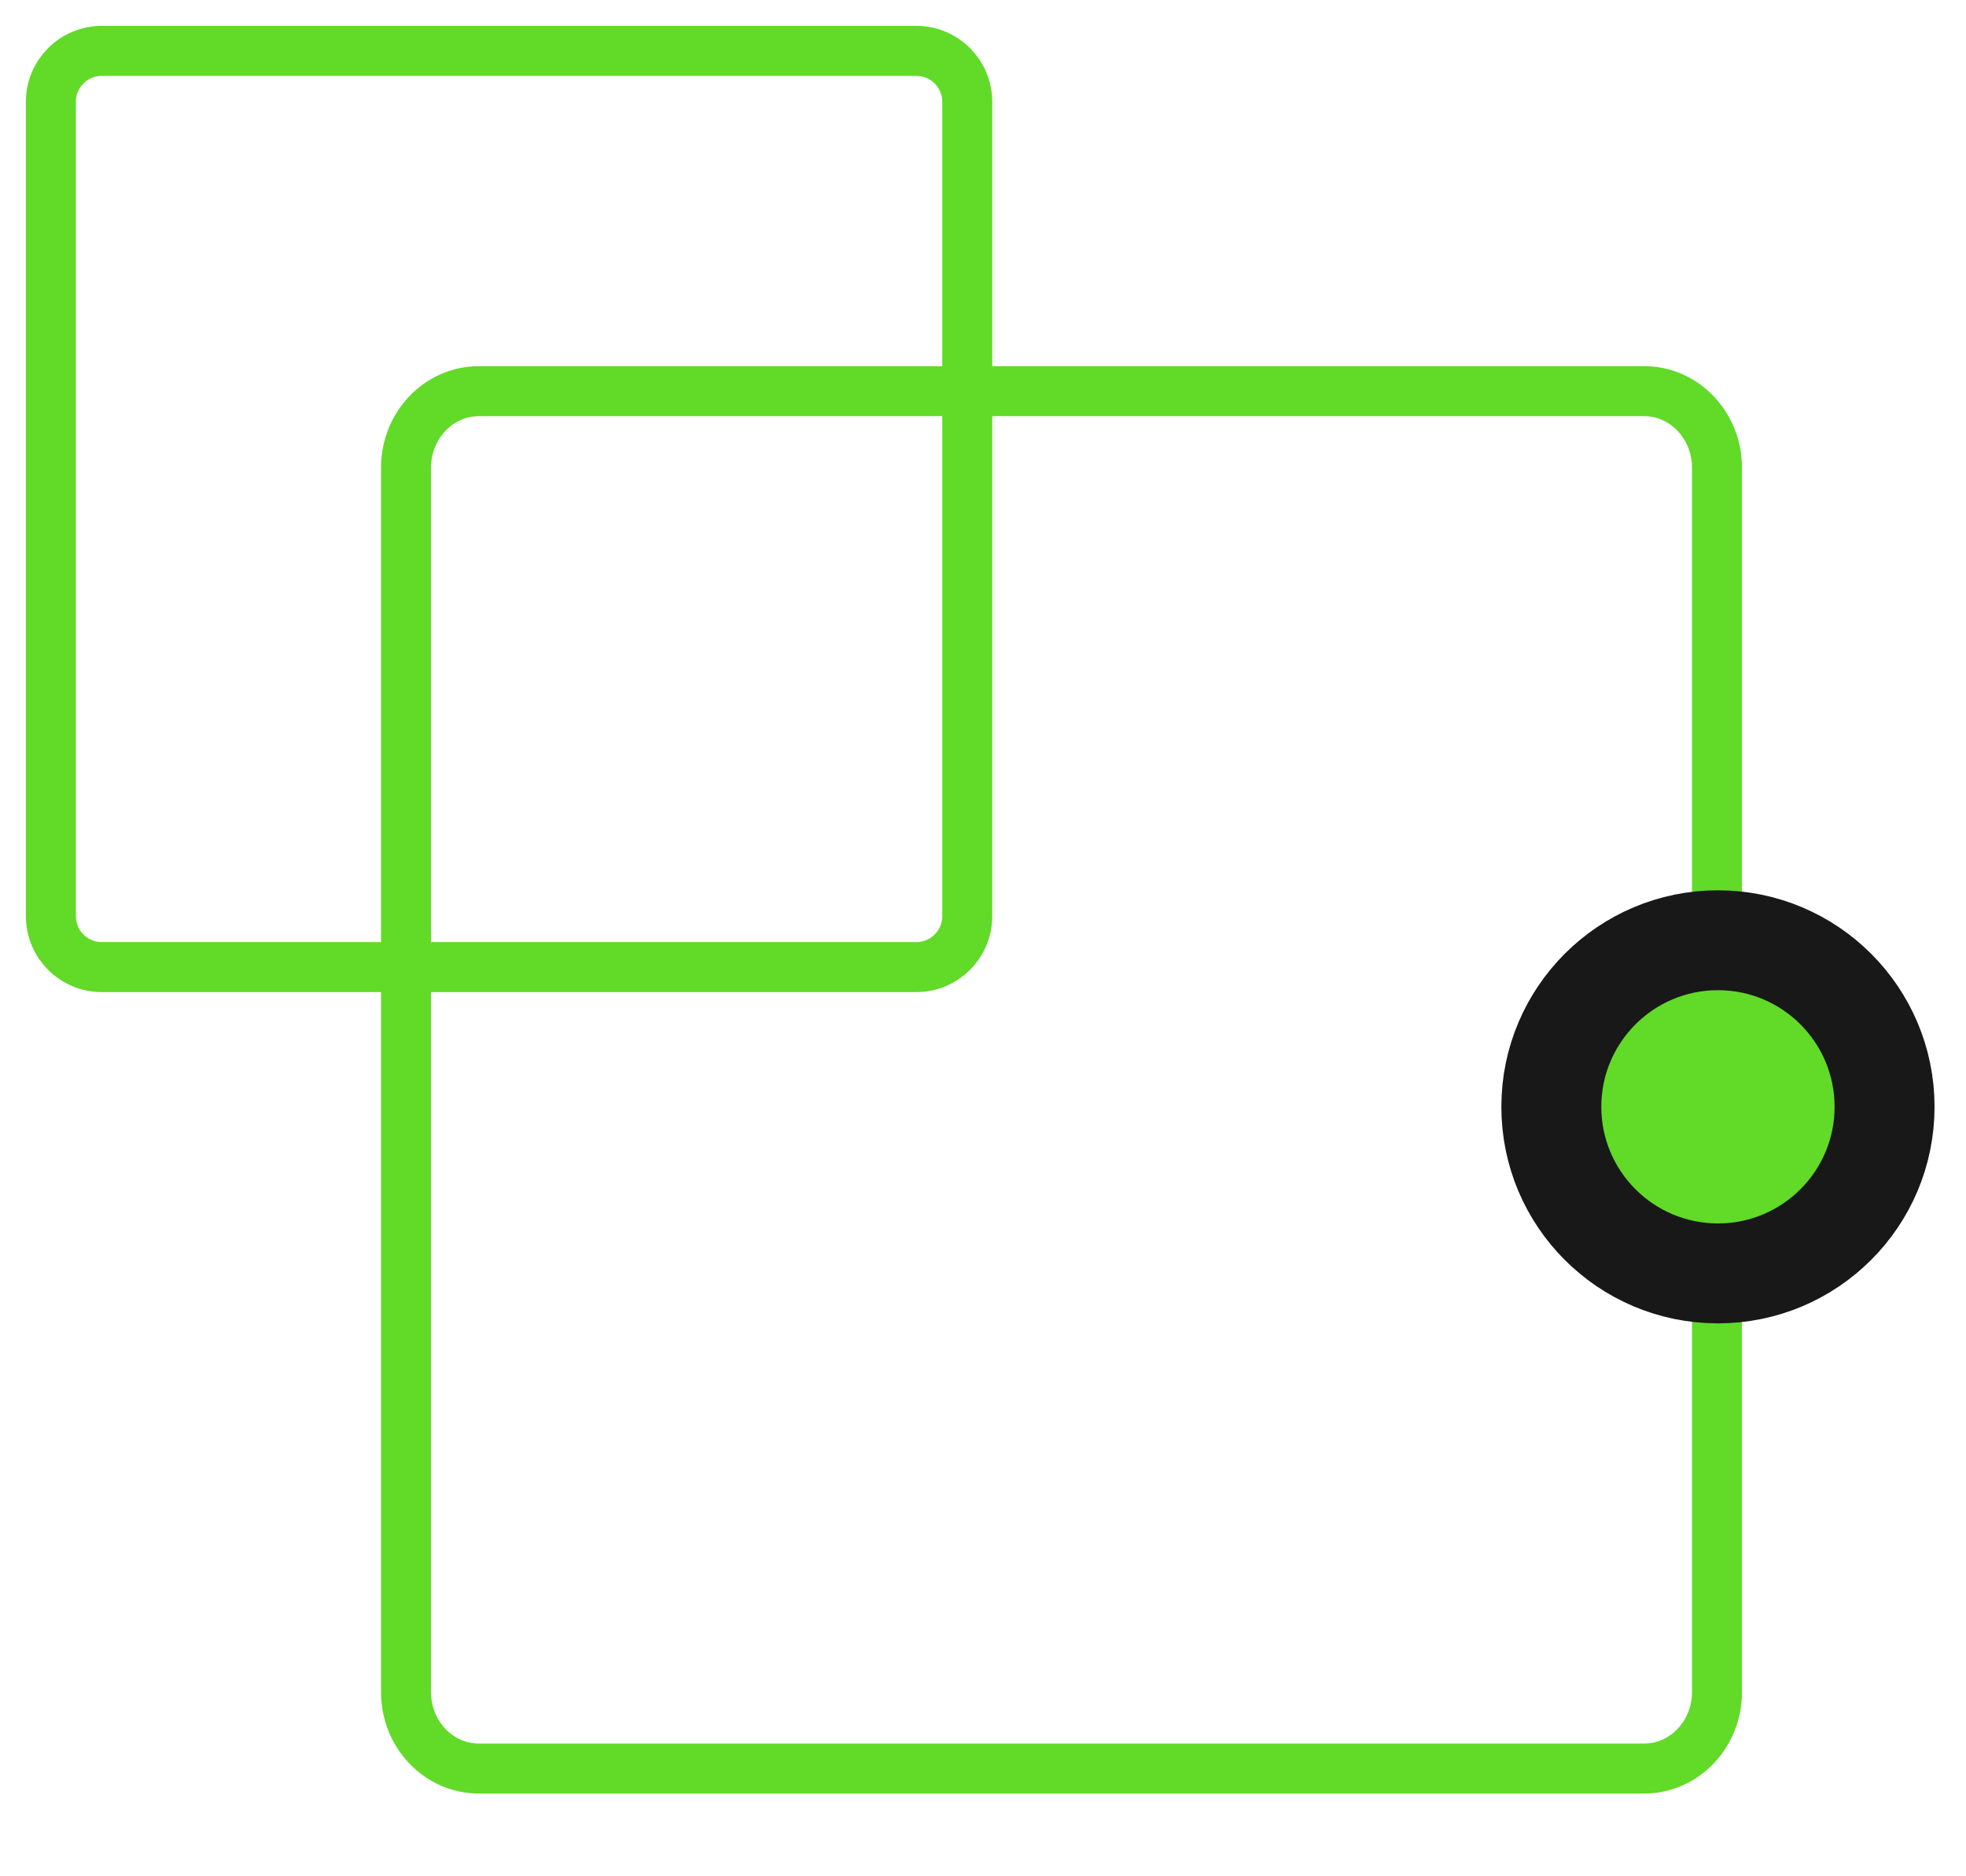
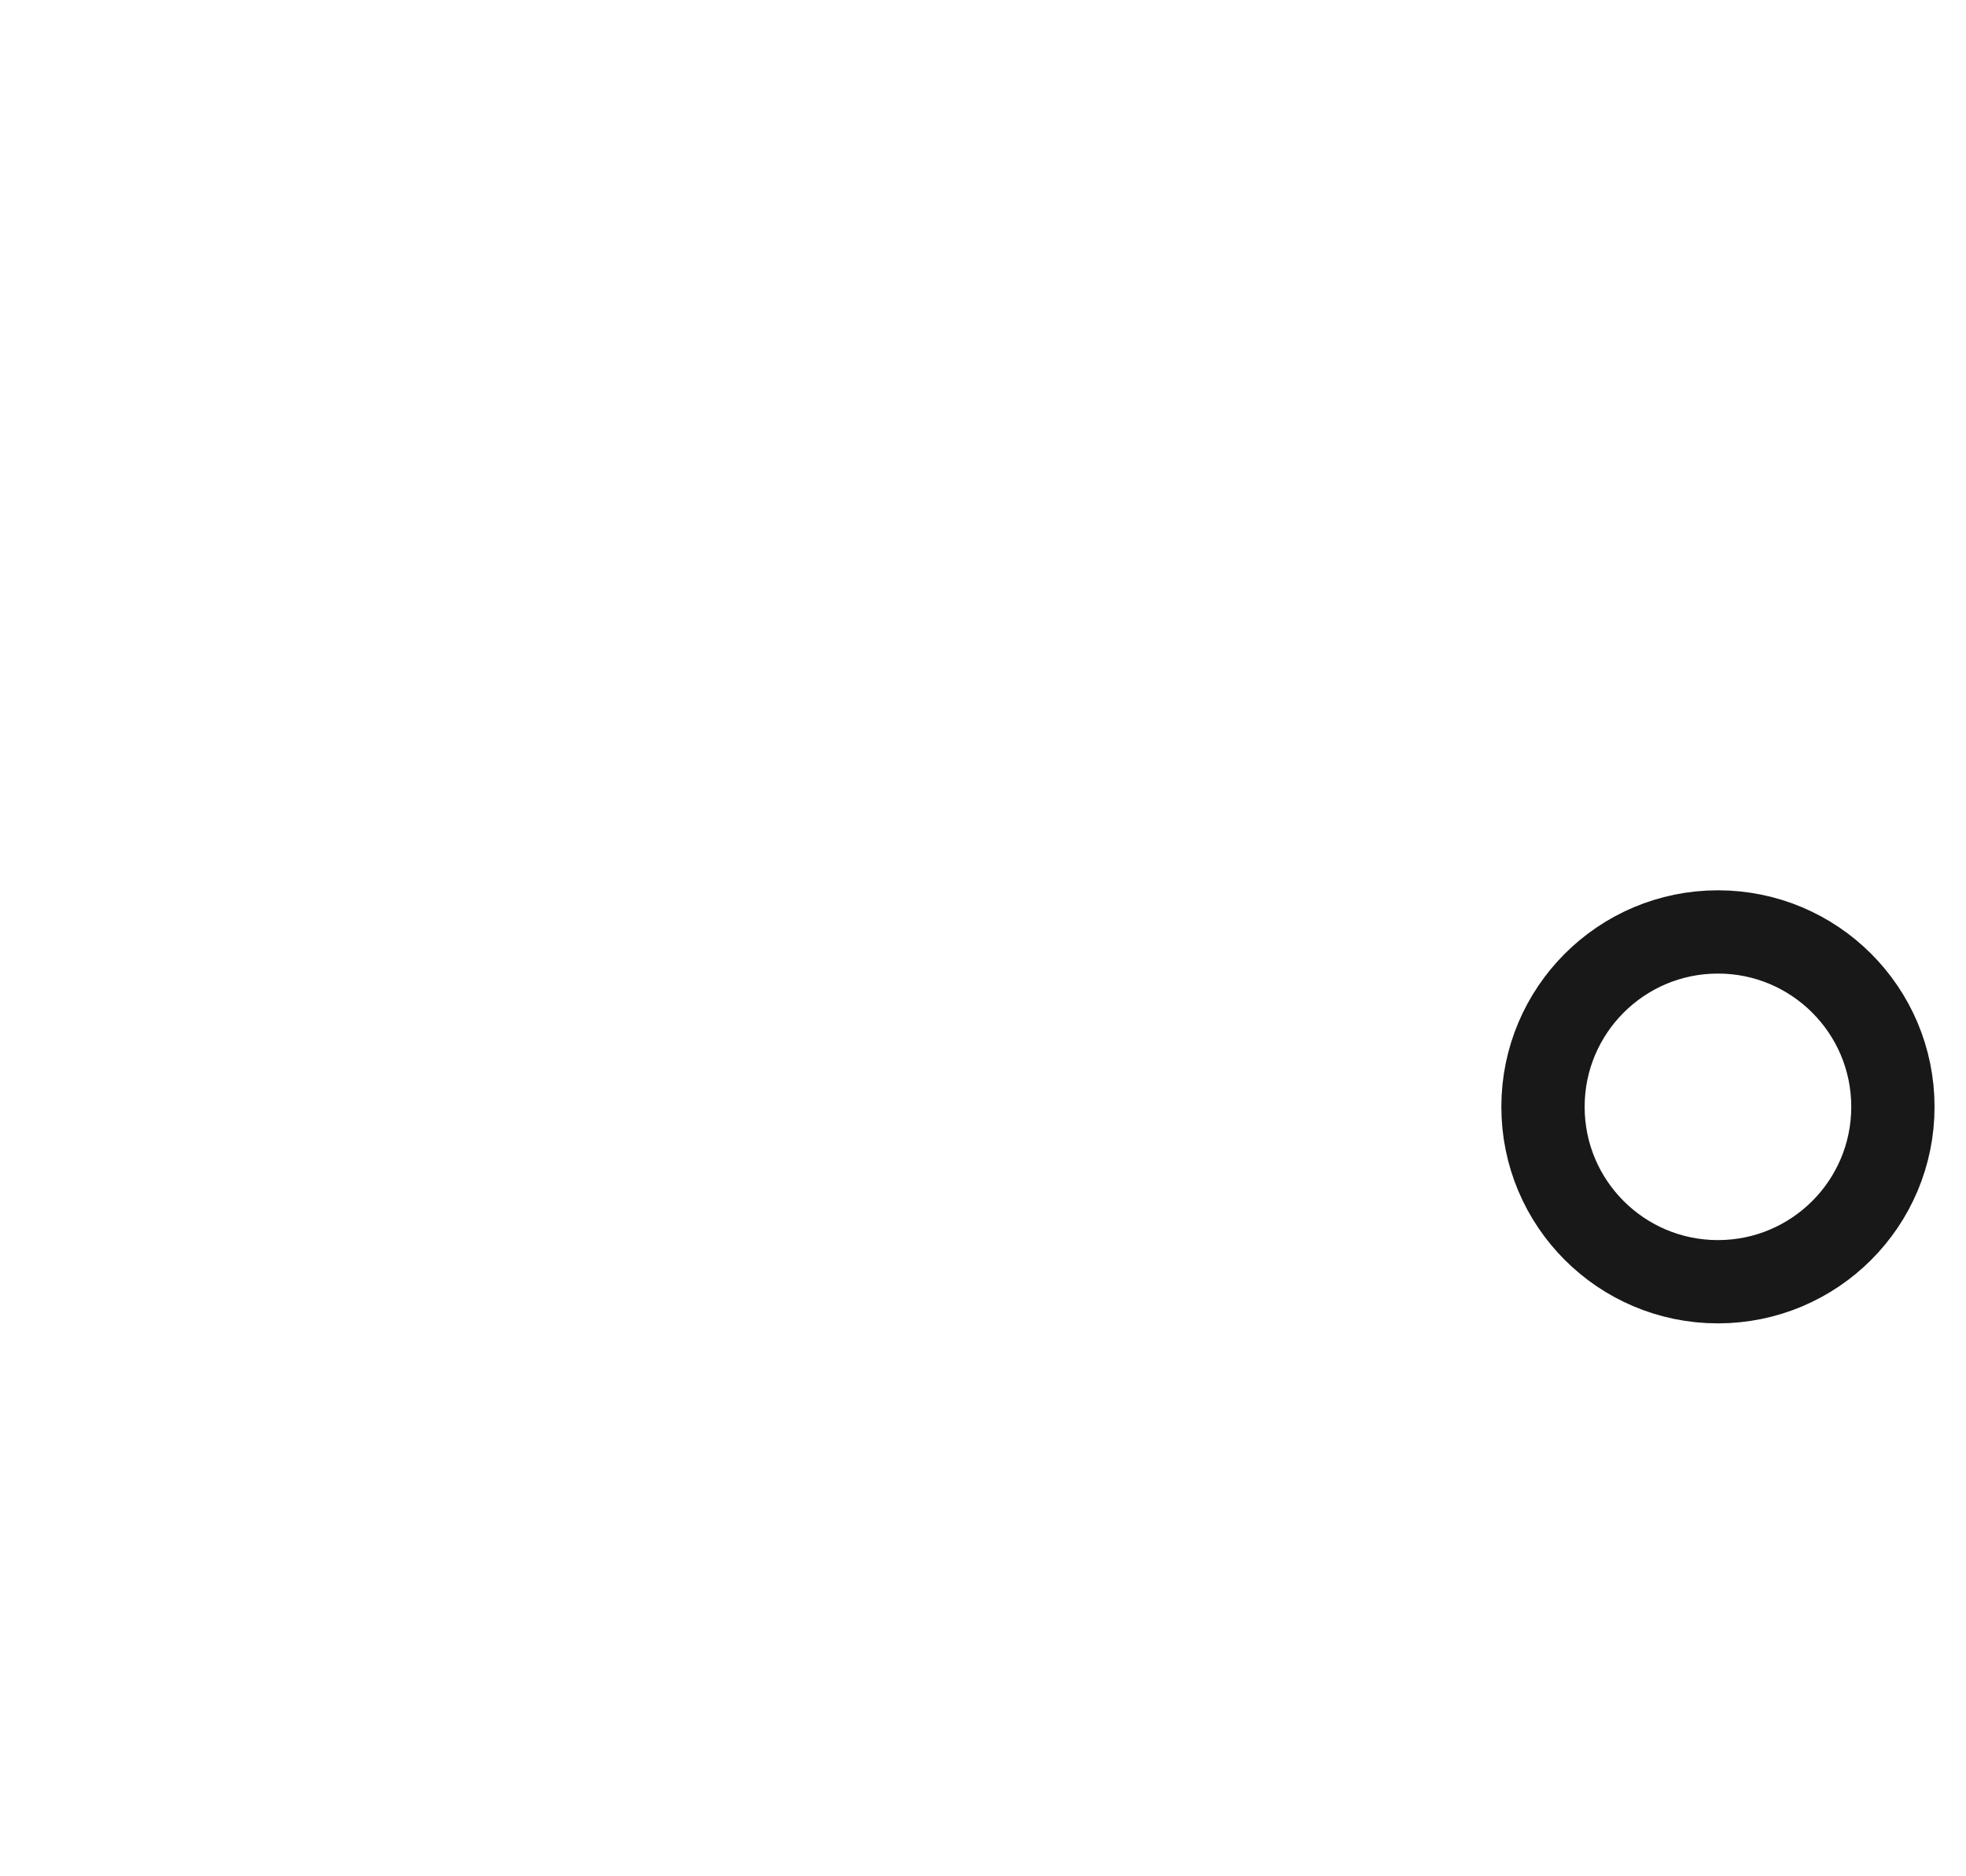
<svg xmlns="http://www.w3.org/2000/svg" width="44" height="42" viewBox="0 0 44 42" fill="none">
-   <path d="M36.797 8.756H10.717C9.816 8.756 9.087 9.523 9.087 10.469V37.876C9.087 38.822 9.816 39.588 10.717 39.588H36.797C37.697 39.588 38.427 38.822 38.427 37.876V10.469C38.427 9.523 37.697 8.756 36.797 8.756Z" stroke="#61DA28" stroke-width="1.119" />
-   <path d="M20.508 1.139H2.278C1.649 1.139 1.139 1.649 1.139 2.279V20.509C1.139 21.138 1.649 21.648 2.278 21.648H20.508C21.137 21.648 21.647 21.138 21.647 20.509V2.279C21.647 1.649 21.137 1.139 20.508 1.139Z" stroke="#61DA28" stroke-width="1.119" />
-   <path d="M41.991 24.776C41.991 26.732 40.405 28.318 38.449 28.318C36.492 28.318 34.906 26.732 34.906 24.776C34.906 22.82 36.492 21.233 38.449 21.233C40.405 21.233 41.991 22.82 41.991 24.776Z" fill="#61DA28" stroke="#181818" stroke-width="1.864" />
  <path d="M38.448 28.691C40.611 28.691 42.364 26.939 42.364 24.776C42.364 22.614 40.611 20.861 38.448 20.861C36.286 20.861 34.533 22.614 34.533 24.776C34.533 26.939 36.286 28.691 38.448 28.691Z" stroke="#181818" stroke-width="1.864" />
</svg>